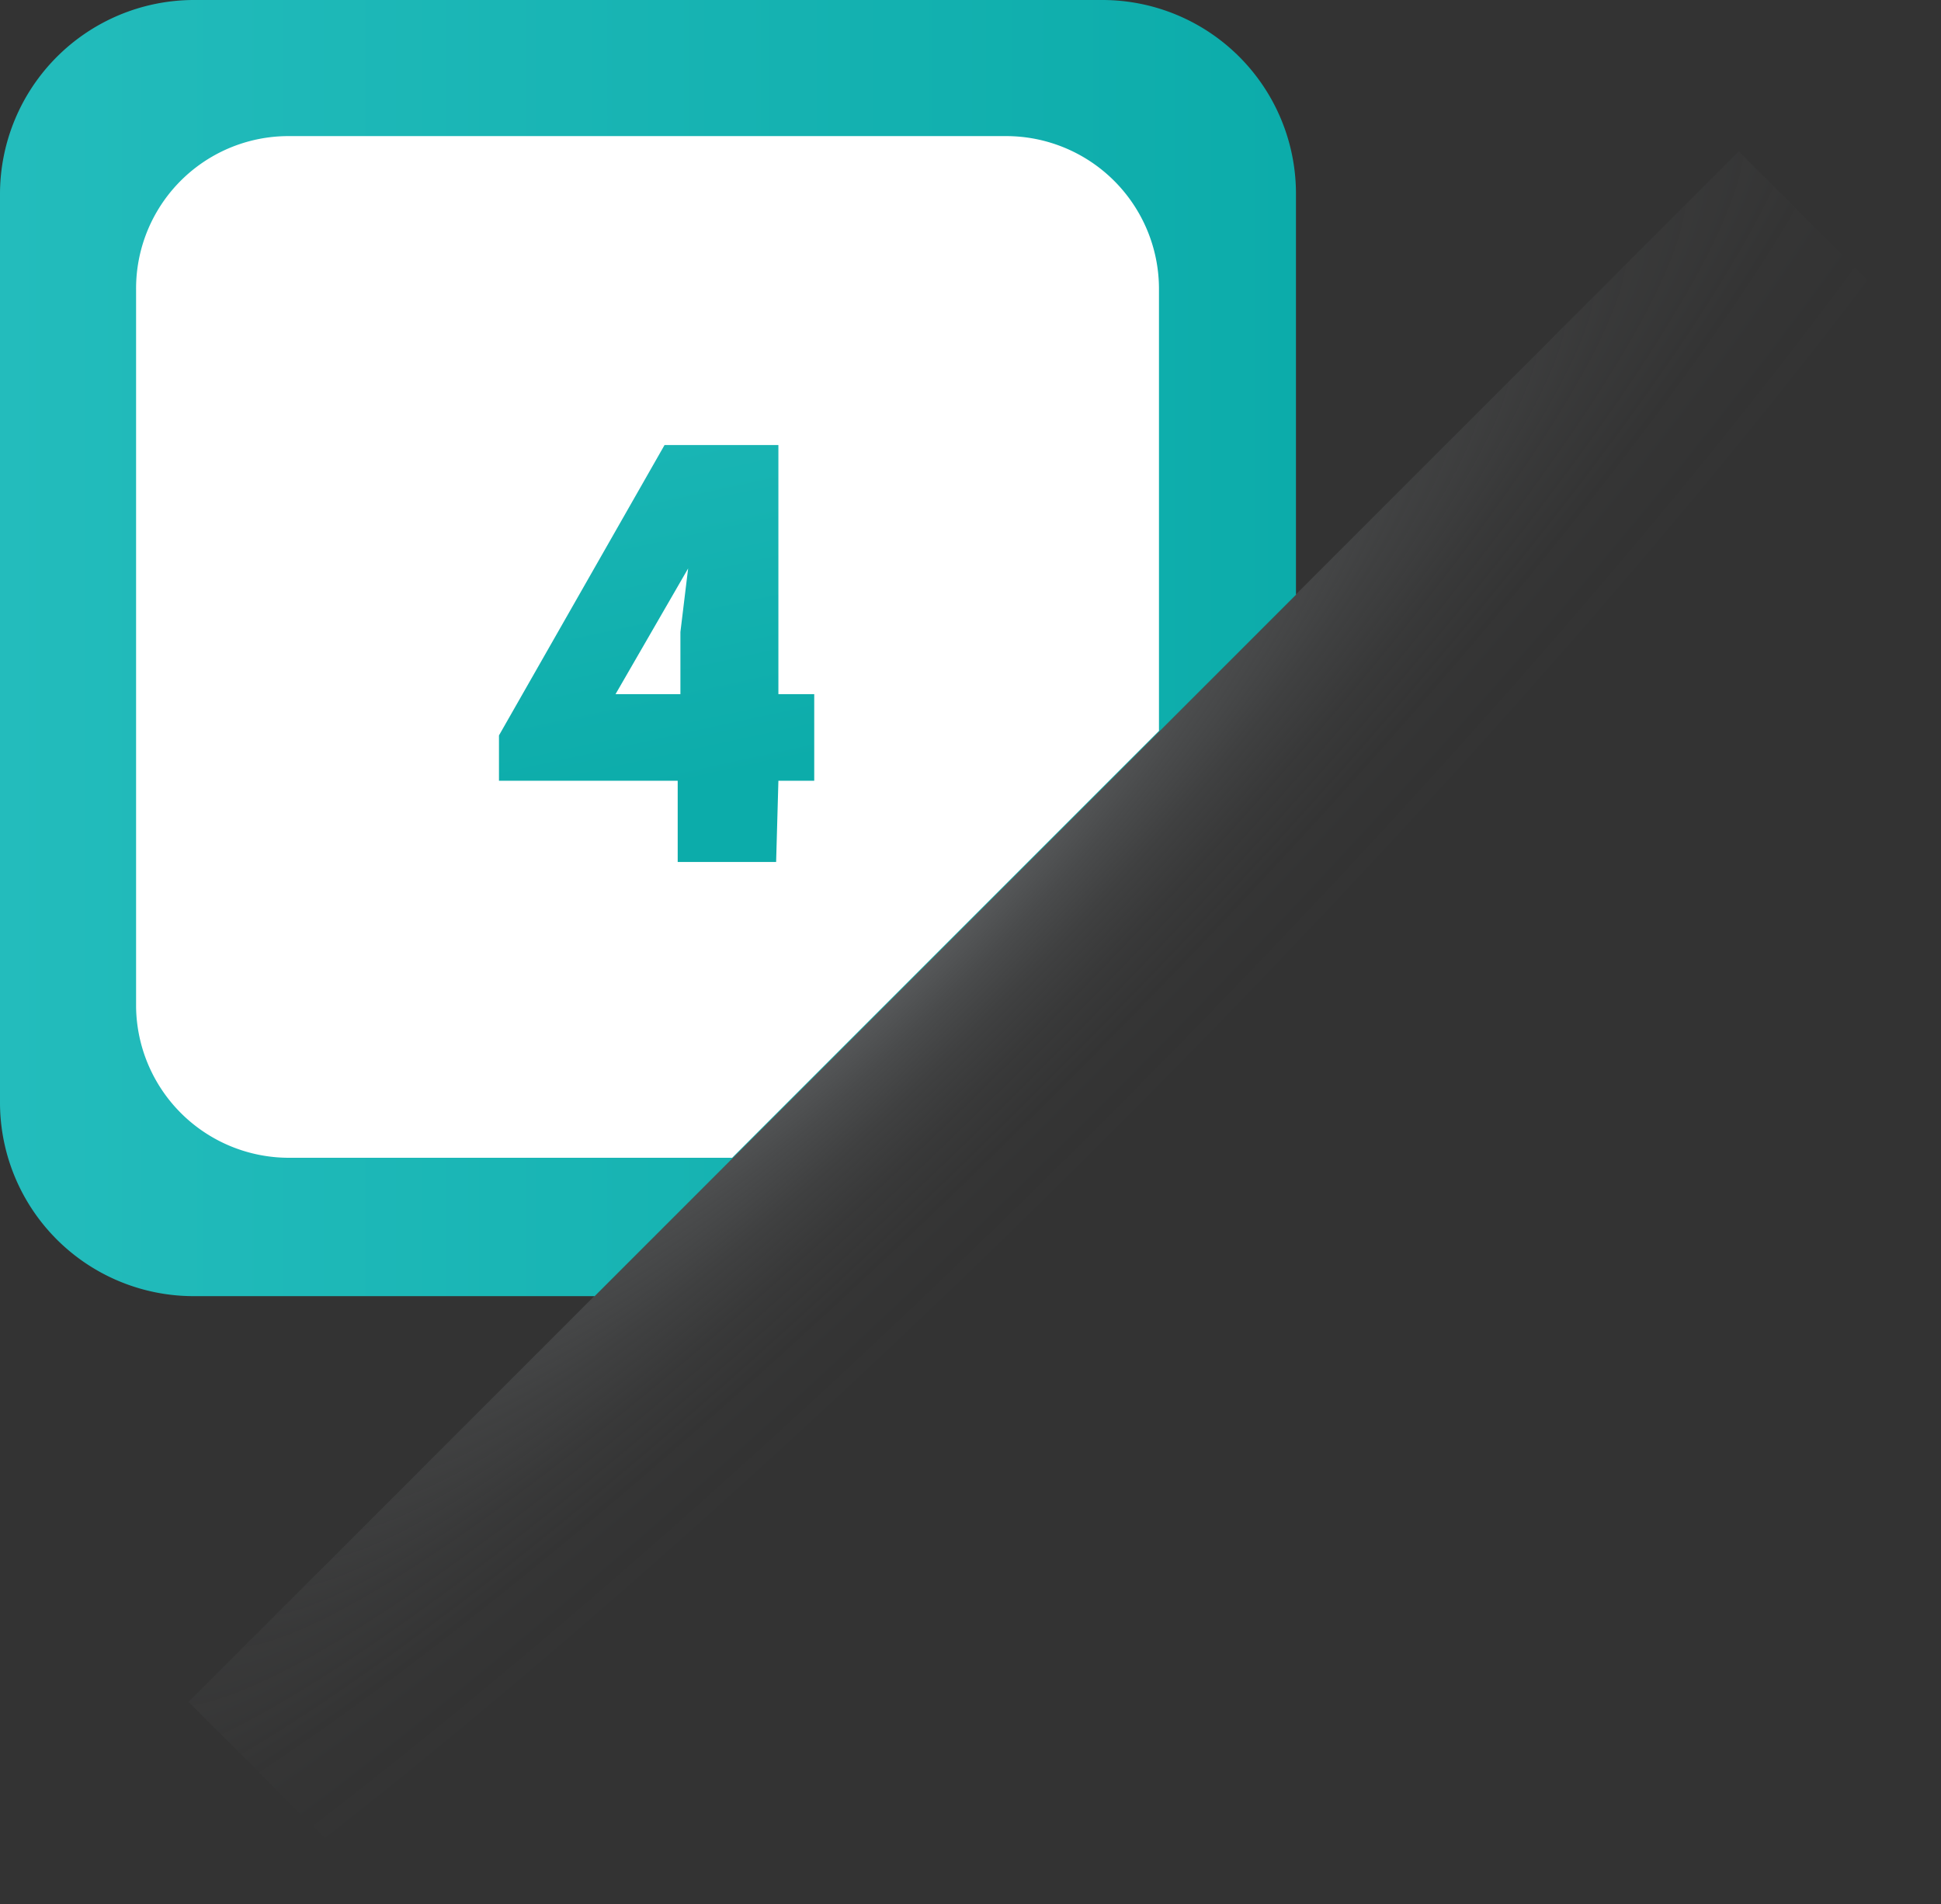
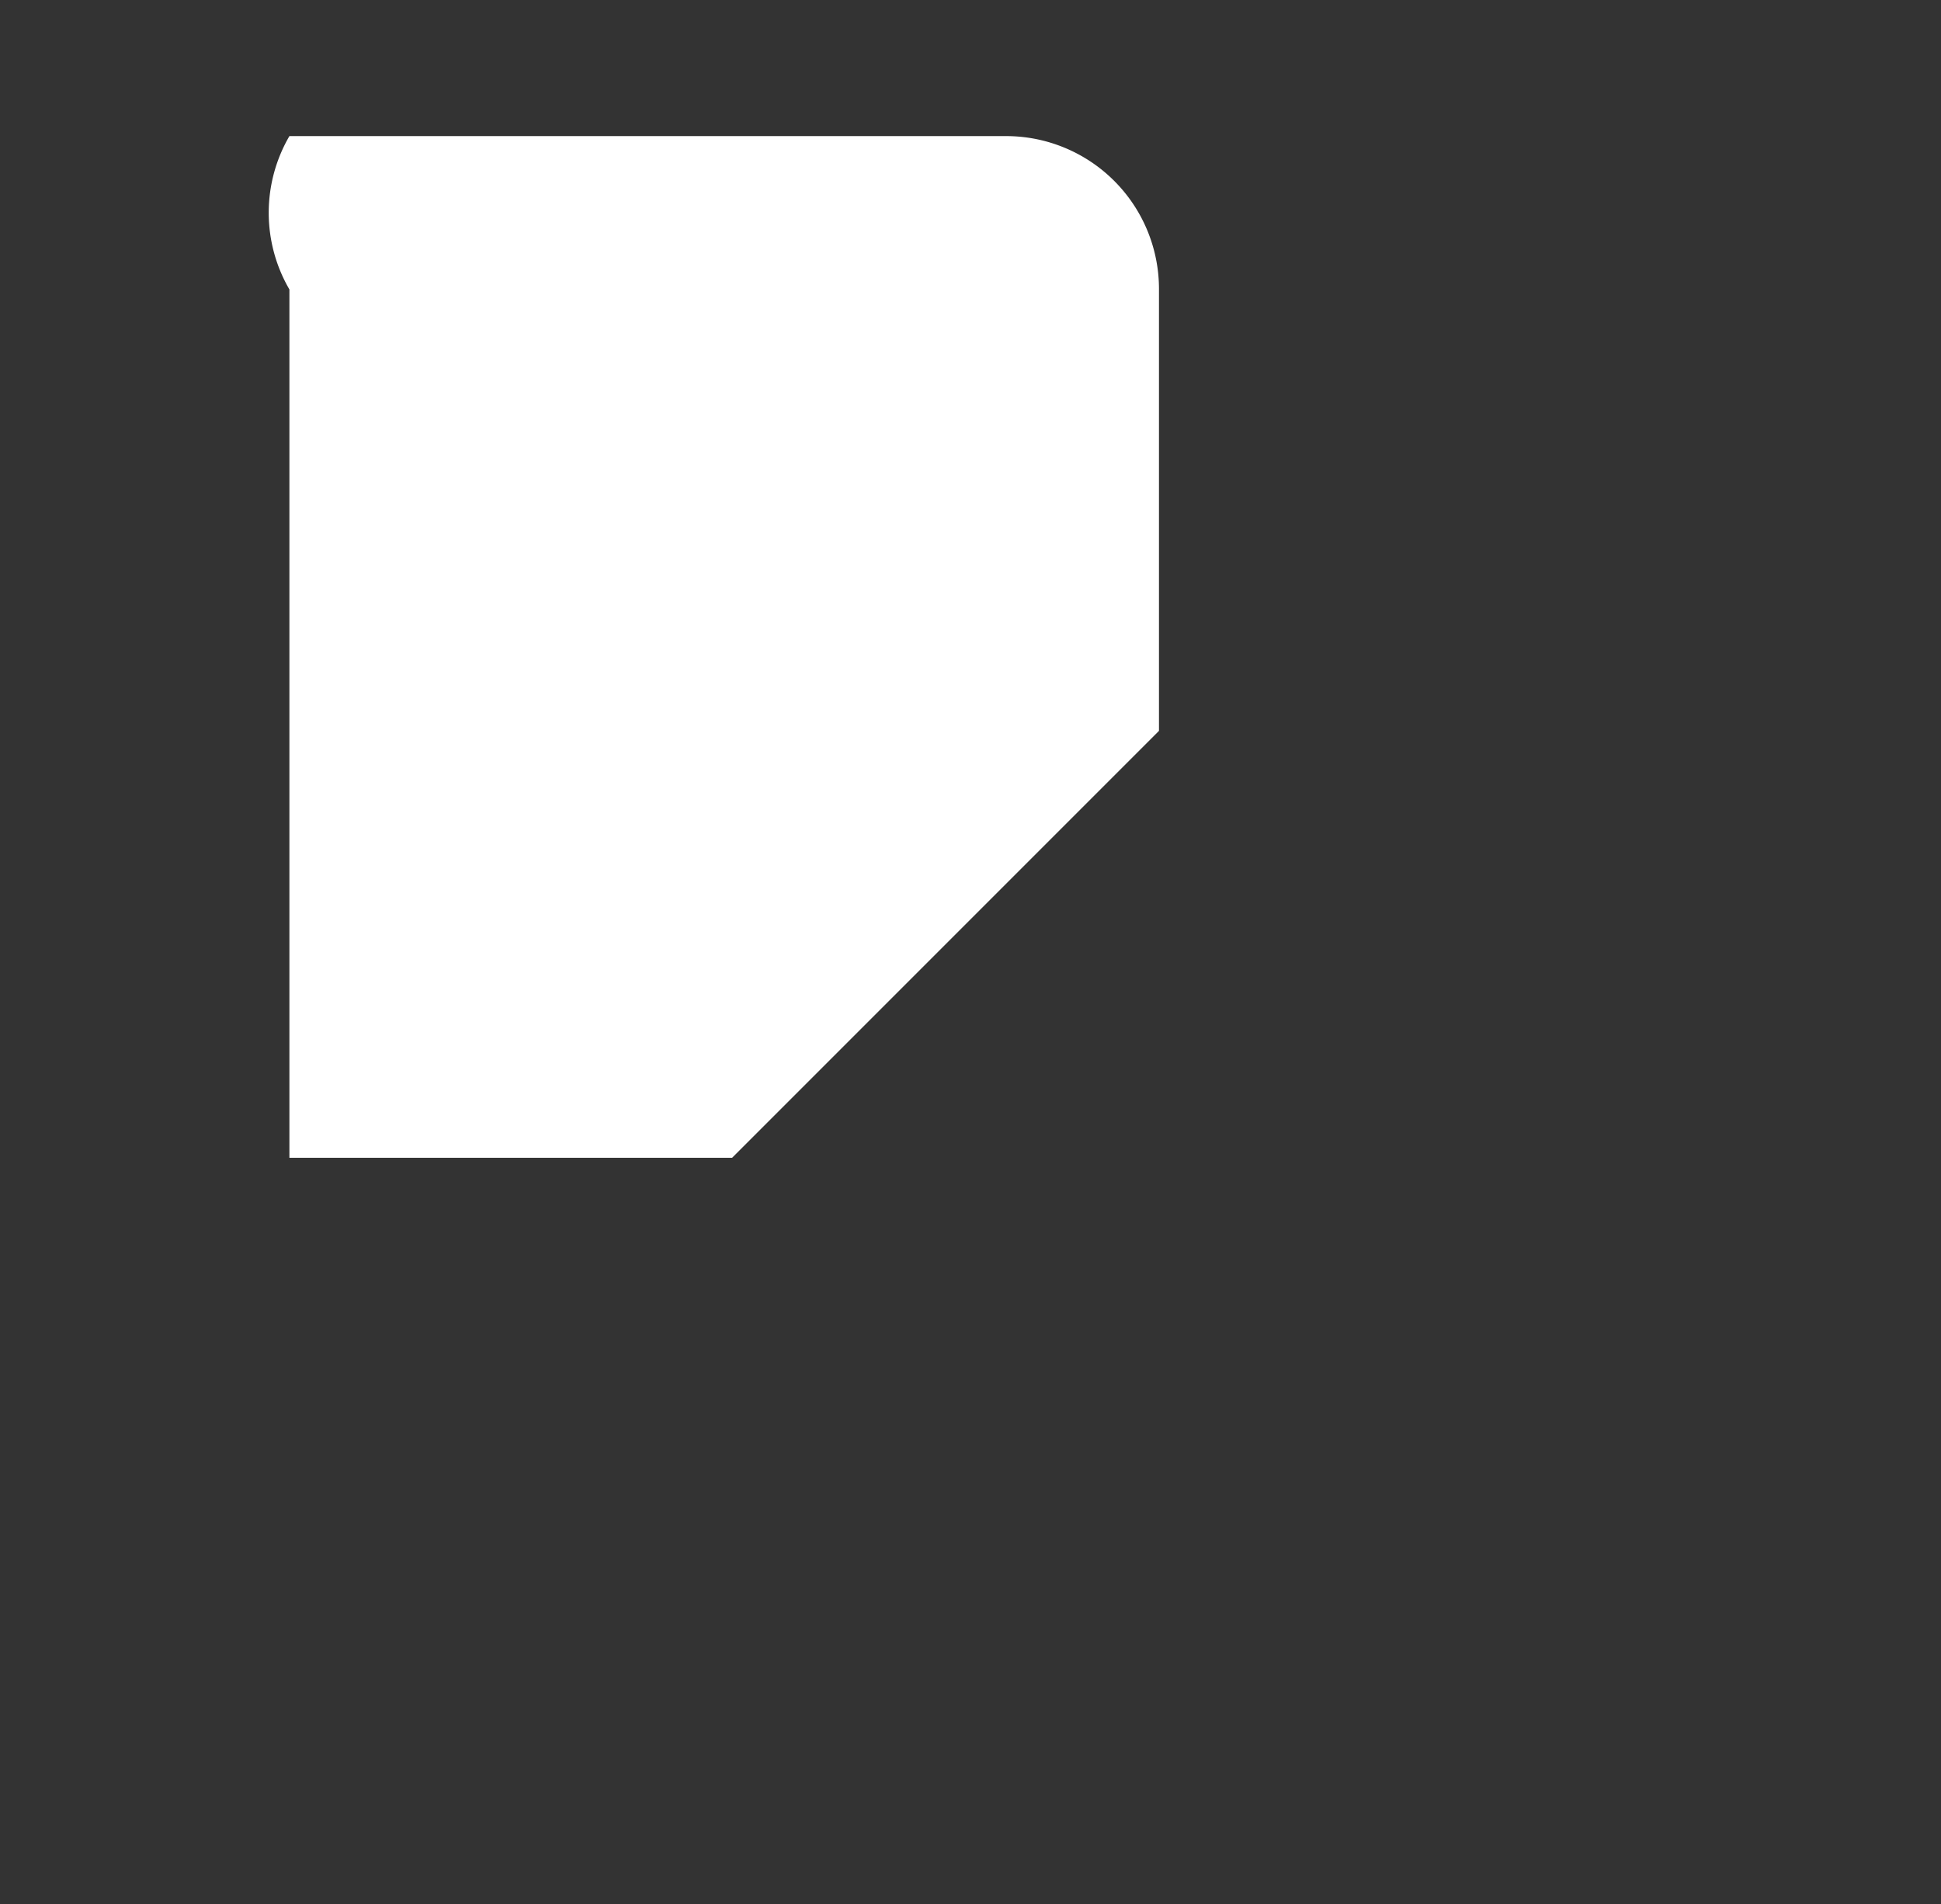
<svg xmlns="http://www.w3.org/2000/svg" xmlns:xlink="http://www.w3.org/1999/xlink" viewBox="0 0 42.79 41.97">
  <rect x="0" y="0" width="42.79" height="41.97" fill="#333333" stroke="none" />
  <defs>
    <style>.cls-1{isolation:isolate;}.cls-2{mix-blend-mode:multiply;fill:url(#radial-gradient);}.cls-3,.cls-4{fill-rule:evenodd;}.cls-3{fill:url(#linear-gradient);}.cls-4{fill:#fff;}.cls-5{fill:url(#linear-gradient-2);}</style>
    <radialGradient id="radial-gradient" cx="191.5" cy="-2101.95" r="0.83" gradientTransform="matrix(0, 7.99, -50.77, 0, -106692.78, -1511.22)" gradientUnits="userSpaceOnUse">
      <stop offset="0" stop-color="#65686a" />
      <stop offset="0.11" stop-color="#65686a" stop-opacity="0.7" />
      <stop offset="0.24" stop-color="#65686a" stop-opacity="0.45" />
      <stop offset="0.38" stop-color="#65686a" stop-opacity="0.25" />
      <stop offset="0.53" stop-color="#65686a" stop-opacity="0.11" />
      <stop offset="0.71" stop-color="#65686a" stop-opacity="0.03" />
      <stop offset="0.98" stop-color="#65686a" stop-opacity="0" />
    </radialGradient>
    <linearGradient id="linear-gradient" y1="14.29" x2="28.57" y2="14.29" gradientUnits="userSpaceOnUse">
      <stop offset="0" stop-color="#23bcbc" />
      <stop offset="1" stop-color="#0cacaa" />
    </linearGradient>
    <linearGradient id="linear-gradient-2" x1="12.02" y1="4.25" x2="14.9" y2="17.5" xlink:href="#linear-gradient" />
  </defs>
  <g class="cls-1">
    <g id="Layer_2" data-name="Layer 2">
      <g id="Layer_1-2" data-name="Layer 1">
-         <rect class="cls-2" x="-0.69" y="19.51" width="48.33" height="6.29" transform="translate(-9.15 23.23) rotate(-45)" />
-         <path class="cls-3" d="M4.26,0H24.32a4.27,4.27,0,0,1,4.25,4.26v8.85L13.11,28.57H4.26A4.27,4.27,0,0,1,0,24.32V4.26A4.28,4.28,0,0,1,4.26,0Z" />
-         <path class="cls-4" d="M6.38,3H22.19a3.37,3.37,0,0,1,3.36,3.35v9.76l-9.41,9.41H6.38A3.37,3.37,0,0,1,3,22.19V6.38A3.36,3.36,0,0,1,6.38,3Z" />
-         <path class="cls-5" d="M17.11,19H14.94V17.21H11v-1l3.65-6.4h2.51V15.3h.79v1.91h-.79ZM13.57,15.3H15V13.93l.17-1.4h0Z" />
+         <path class="cls-4" d="M6.38,3H22.19a3.37,3.37,0,0,1,3.36,3.35v9.76l-9.41,9.41H6.38V6.38A3.36,3.36,0,0,1,6.38,3Z" />
      </g>
    </g>
  </g>
</svg>